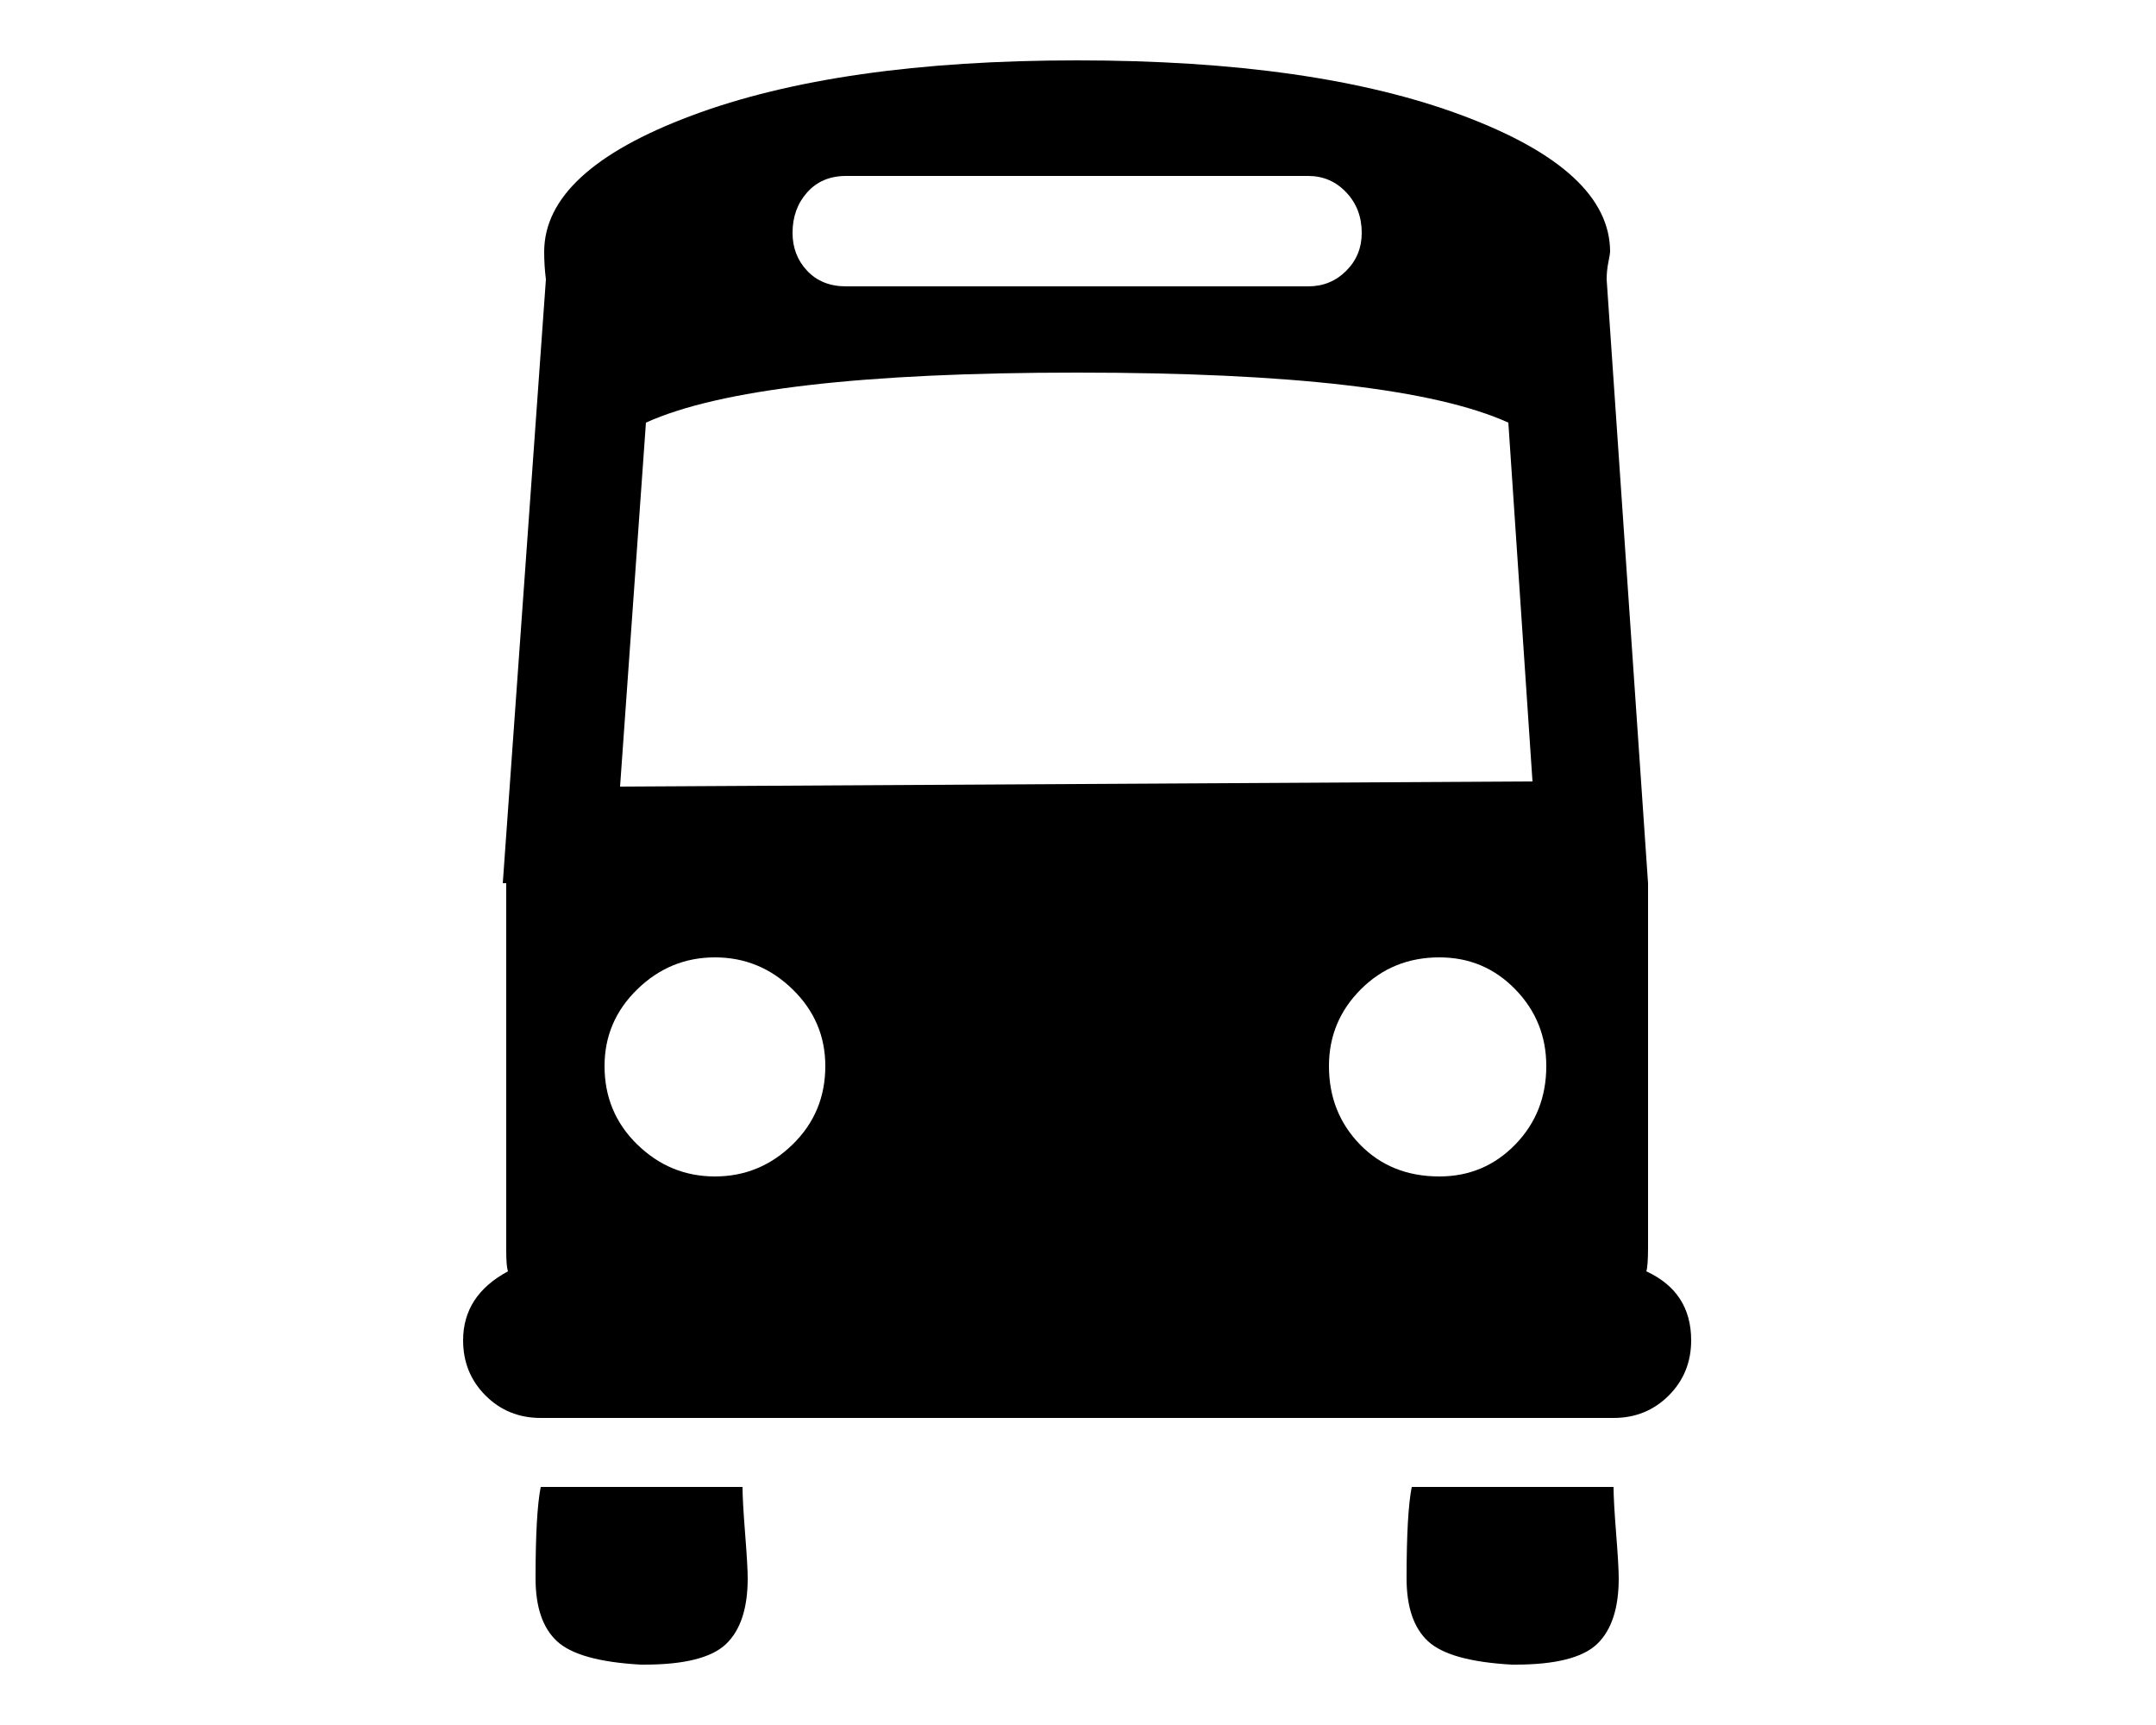
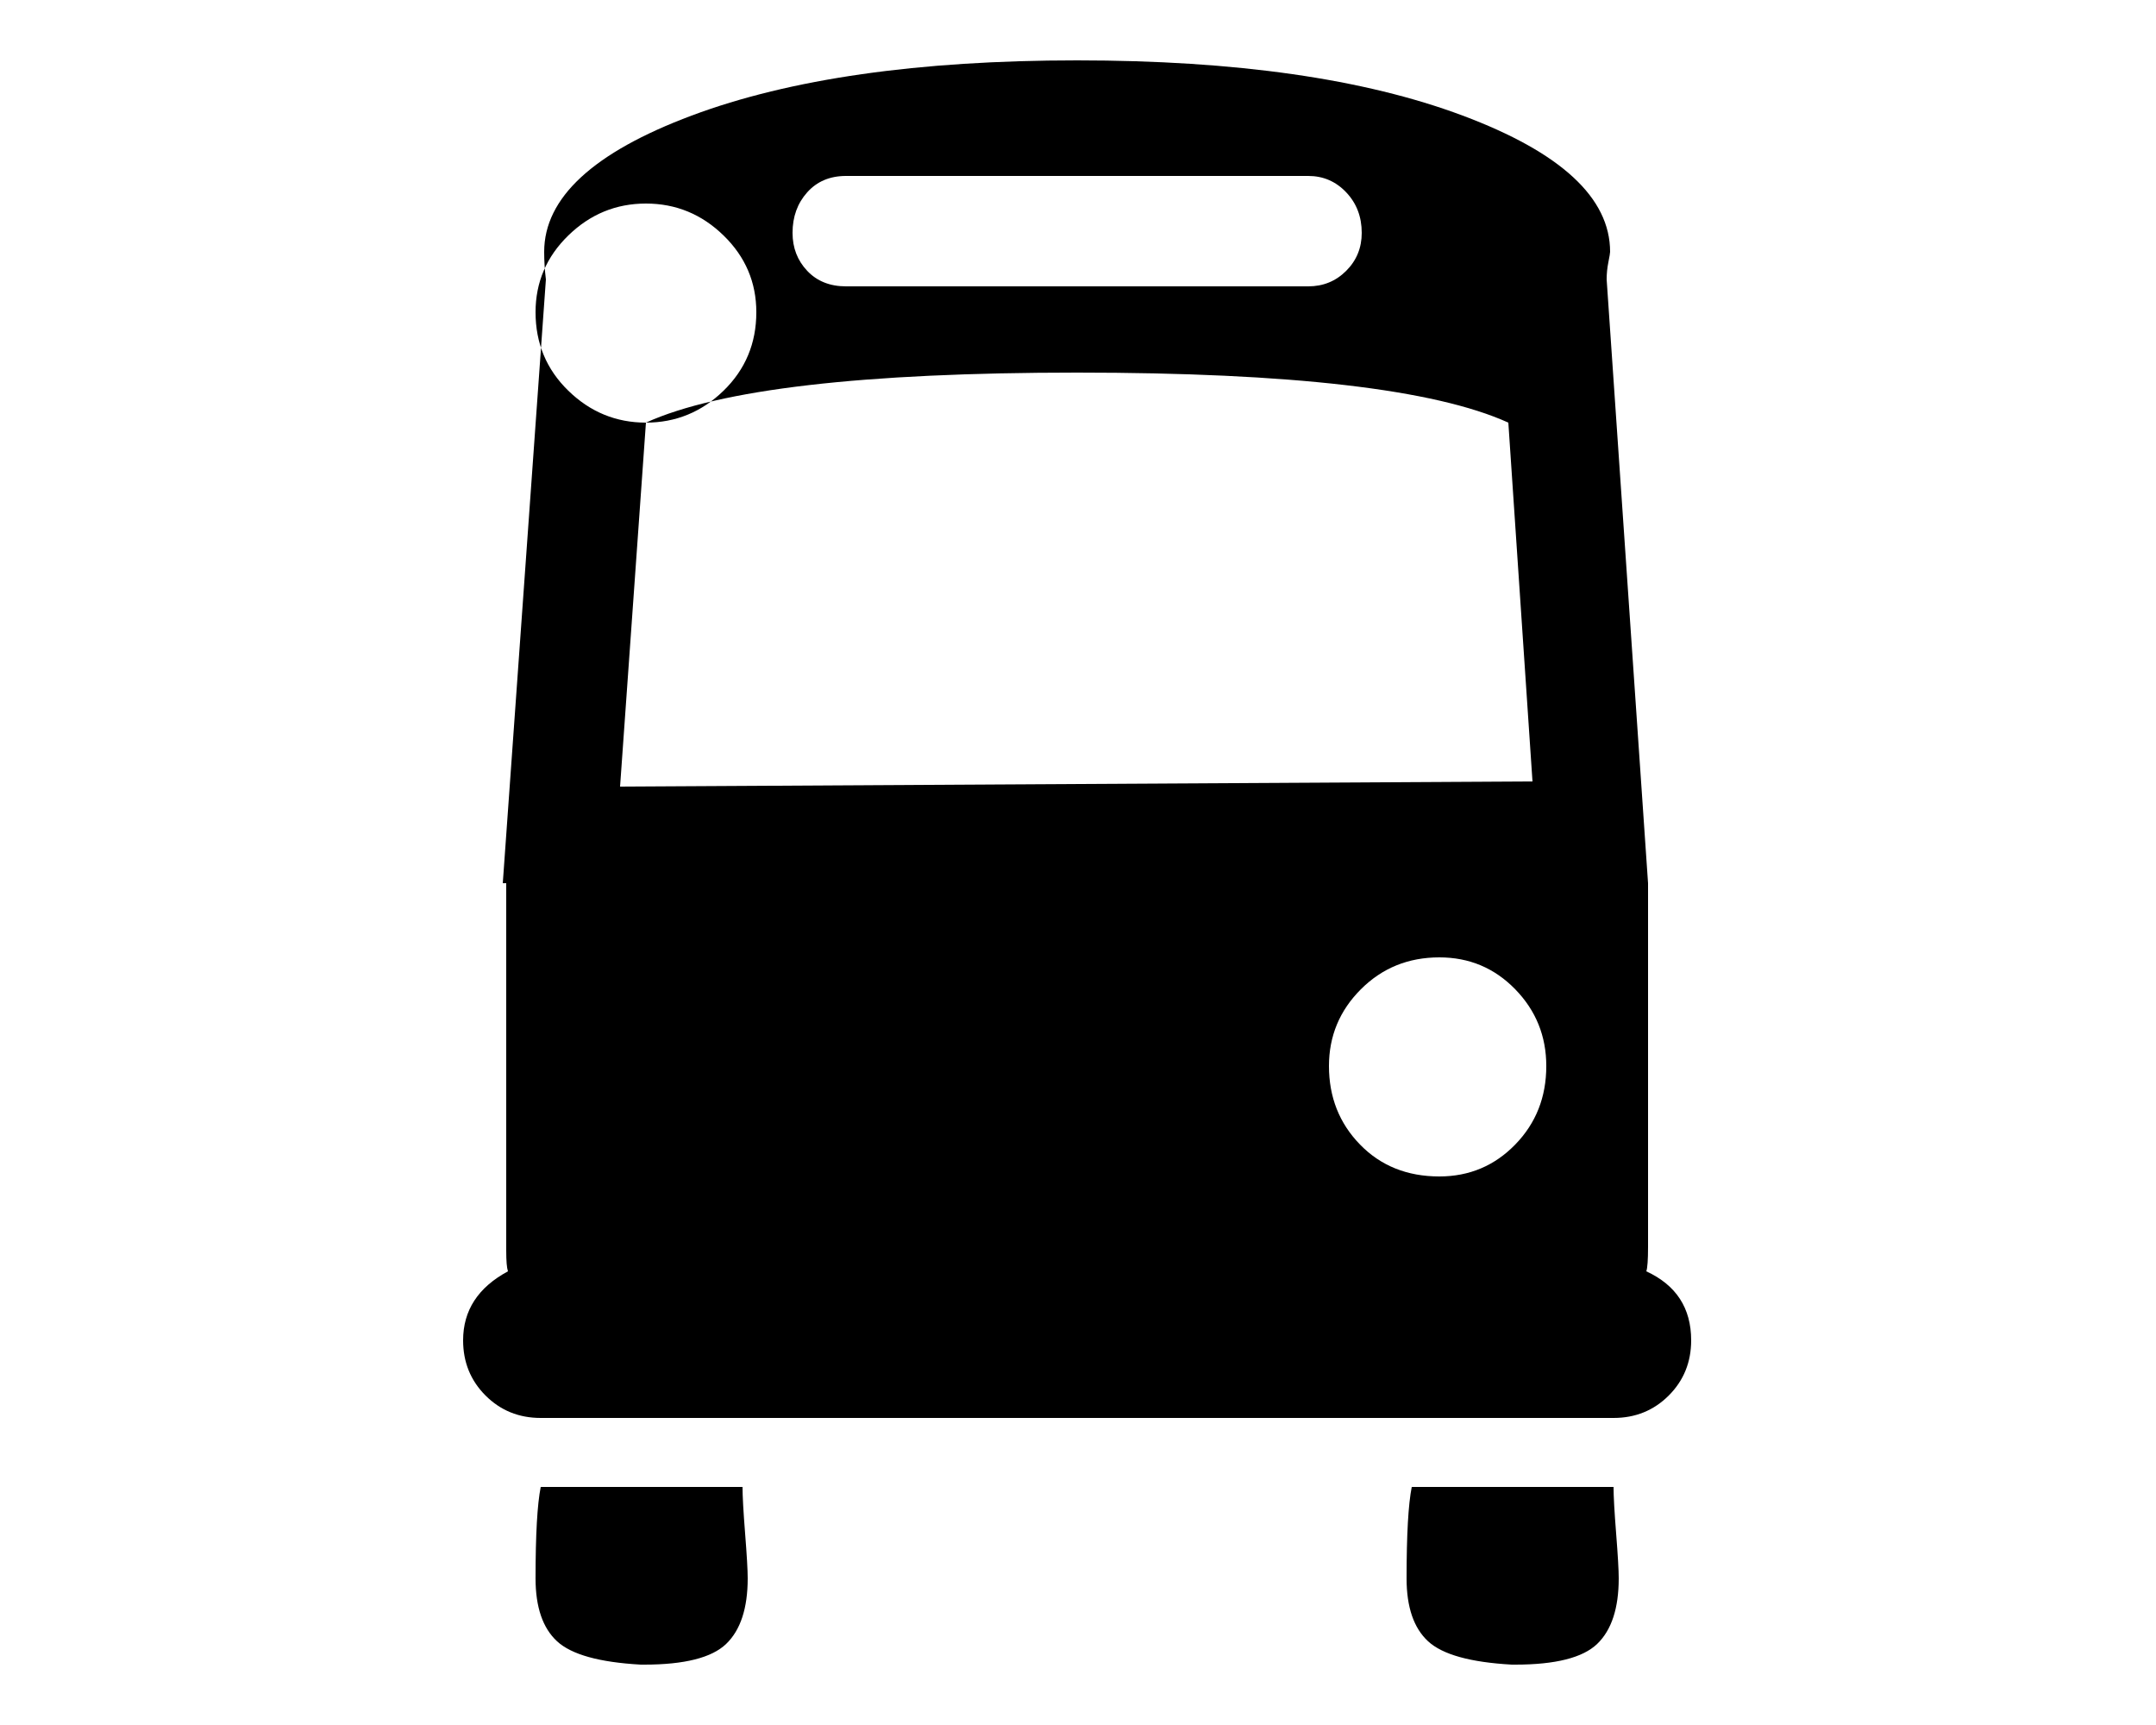
<svg xmlns="http://www.w3.org/2000/svg" version="1.1" width="20" height="16" viewBox="0 0 20 16">
  <title>uniE2C1</title>
-   <path d="M5.016 13.792h1.872q0 0.128 0.024 0.432t0.024 0.416q0 0.416-0.2 0.608t-0.76 0.192h-0.032q-0.576-0.032-0.776-0.216t-0.2-0.584q0-0.608 0.048-0.848zM13.096 13.792h1.872q0 0.128 0.024 0.432t0.024 0.416q0 0.416-0.2 0.608t-0.76 0.192h-0.032q-0.576-0.032-0.776-0.216t-0.2-0.584q0-0.608 0.048-0.848zM15.272 11.792q0.416 0.192 0.416 0.64 0 0.304-0.208 0.512t-0.512 0.208h-9.952q-0.304 0-0.512-0.208t-0.208-0.512q0-0.416 0.416-0.64-0.016-0.048-0.016-0.192v-3.408h-0.032l0.4-5.6q-0.016-0.128-0.016-0.256 0-0.752 1.368-1.264t3.576-0.512 3.576 0.512 1.368 1.264q0 0.016-0.016 0.096t-0.016 0.16l0.384 5.6v3.376q0 0.176-0.016 0.224zM12.136 1.632h-4.288q-0.224 0-0.36 0.152t-0.136 0.376q0 0.208 0.136 0.352t0.36 0.144h4.288q0.208 0 0.352-0.144t0.144-0.352q0-0.224-0.144-0.376t-0.352-0.152zM5.992 3.92l-0.24 3.376 8.464-0.048-0.224-3.328q-1.024-0.464-4-0.464t-4 0.464zM6.632 10.912q0.416 0 0.72-0.296t0.304-0.728q0-0.416-0.304-0.712t-0.72-0.296-0.72 0.296-0.304 0.712q0 0.432 0.304 0.728t0.72 0.296zM13.352 10.912q0.416 0 0.704-0.296t0.288-0.728q0-0.416-0.288-0.712t-0.704-0.296q-0.432 0-0.728 0.296t-0.296 0.712q0 0.432 0.288 0.728t0.736 0.296z" />
+   <path d="M5.016 13.792h1.872q0 0.128 0.024 0.432t0.024 0.416q0 0.416-0.2 0.608t-0.76 0.192h-0.032q-0.576-0.032-0.776-0.216t-0.2-0.584q0-0.608 0.048-0.848zM13.096 13.792h1.872q0 0.128 0.024 0.432t0.024 0.416q0 0.416-0.2 0.608t-0.76 0.192h-0.032q-0.576-0.032-0.776-0.216t-0.2-0.584q0-0.608 0.048-0.848zM15.272 11.792q0.416 0.192 0.416 0.64 0 0.304-0.208 0.512t-0.512 0.208h-9.952q-0.304 0-0.512-0.208t-0.208-0.512q0-0.416 0.416-0.64-0.016-0.048-0.016-0.192v-3.408h-0.032l0.4-5.6q-0.016-0.128-0.016-0.256 0-0.752 1.368-1.264t3.576-0.512 3.576 0.512 1.368 1.264q0 0.016-0.016 0.096t-0.016 0.16l0.384 5.6v3.376q0 0.176-0.016 0.224zM12.136 1.632h-4.288q-0.224 0-0.36 0.152t-0.136 0.376q0 0.208 0.136 0.352t0.36 0.144h4.288q0.208 0 0.352-0.144t0.144-0.352q0-0.224-0.144-0.376t-0.352-0.152zM5.992 3.92l-0.24 3.376 8.464-0.048-0.224-3.328q-1.024-0.464-4-0.464t-4 0.464zq0.416 0 0.72-0.296t0.304-0.728q0-0.416-0.304-0.712t-0.72-0.296-0.72 0.296-0.304 0.712q0 0.432 0.304 0.728t0.72 0.296zM13.352 10.912q0.416 0 0.704-0.296t0.288-0.728q0-0.416-0.288-0.712t-0.704-0.296q-0.432 0-0.728 0.296t-0.296 0.712q0 0.432 0.288 0.728t0.736 0.296z" />
</svg>